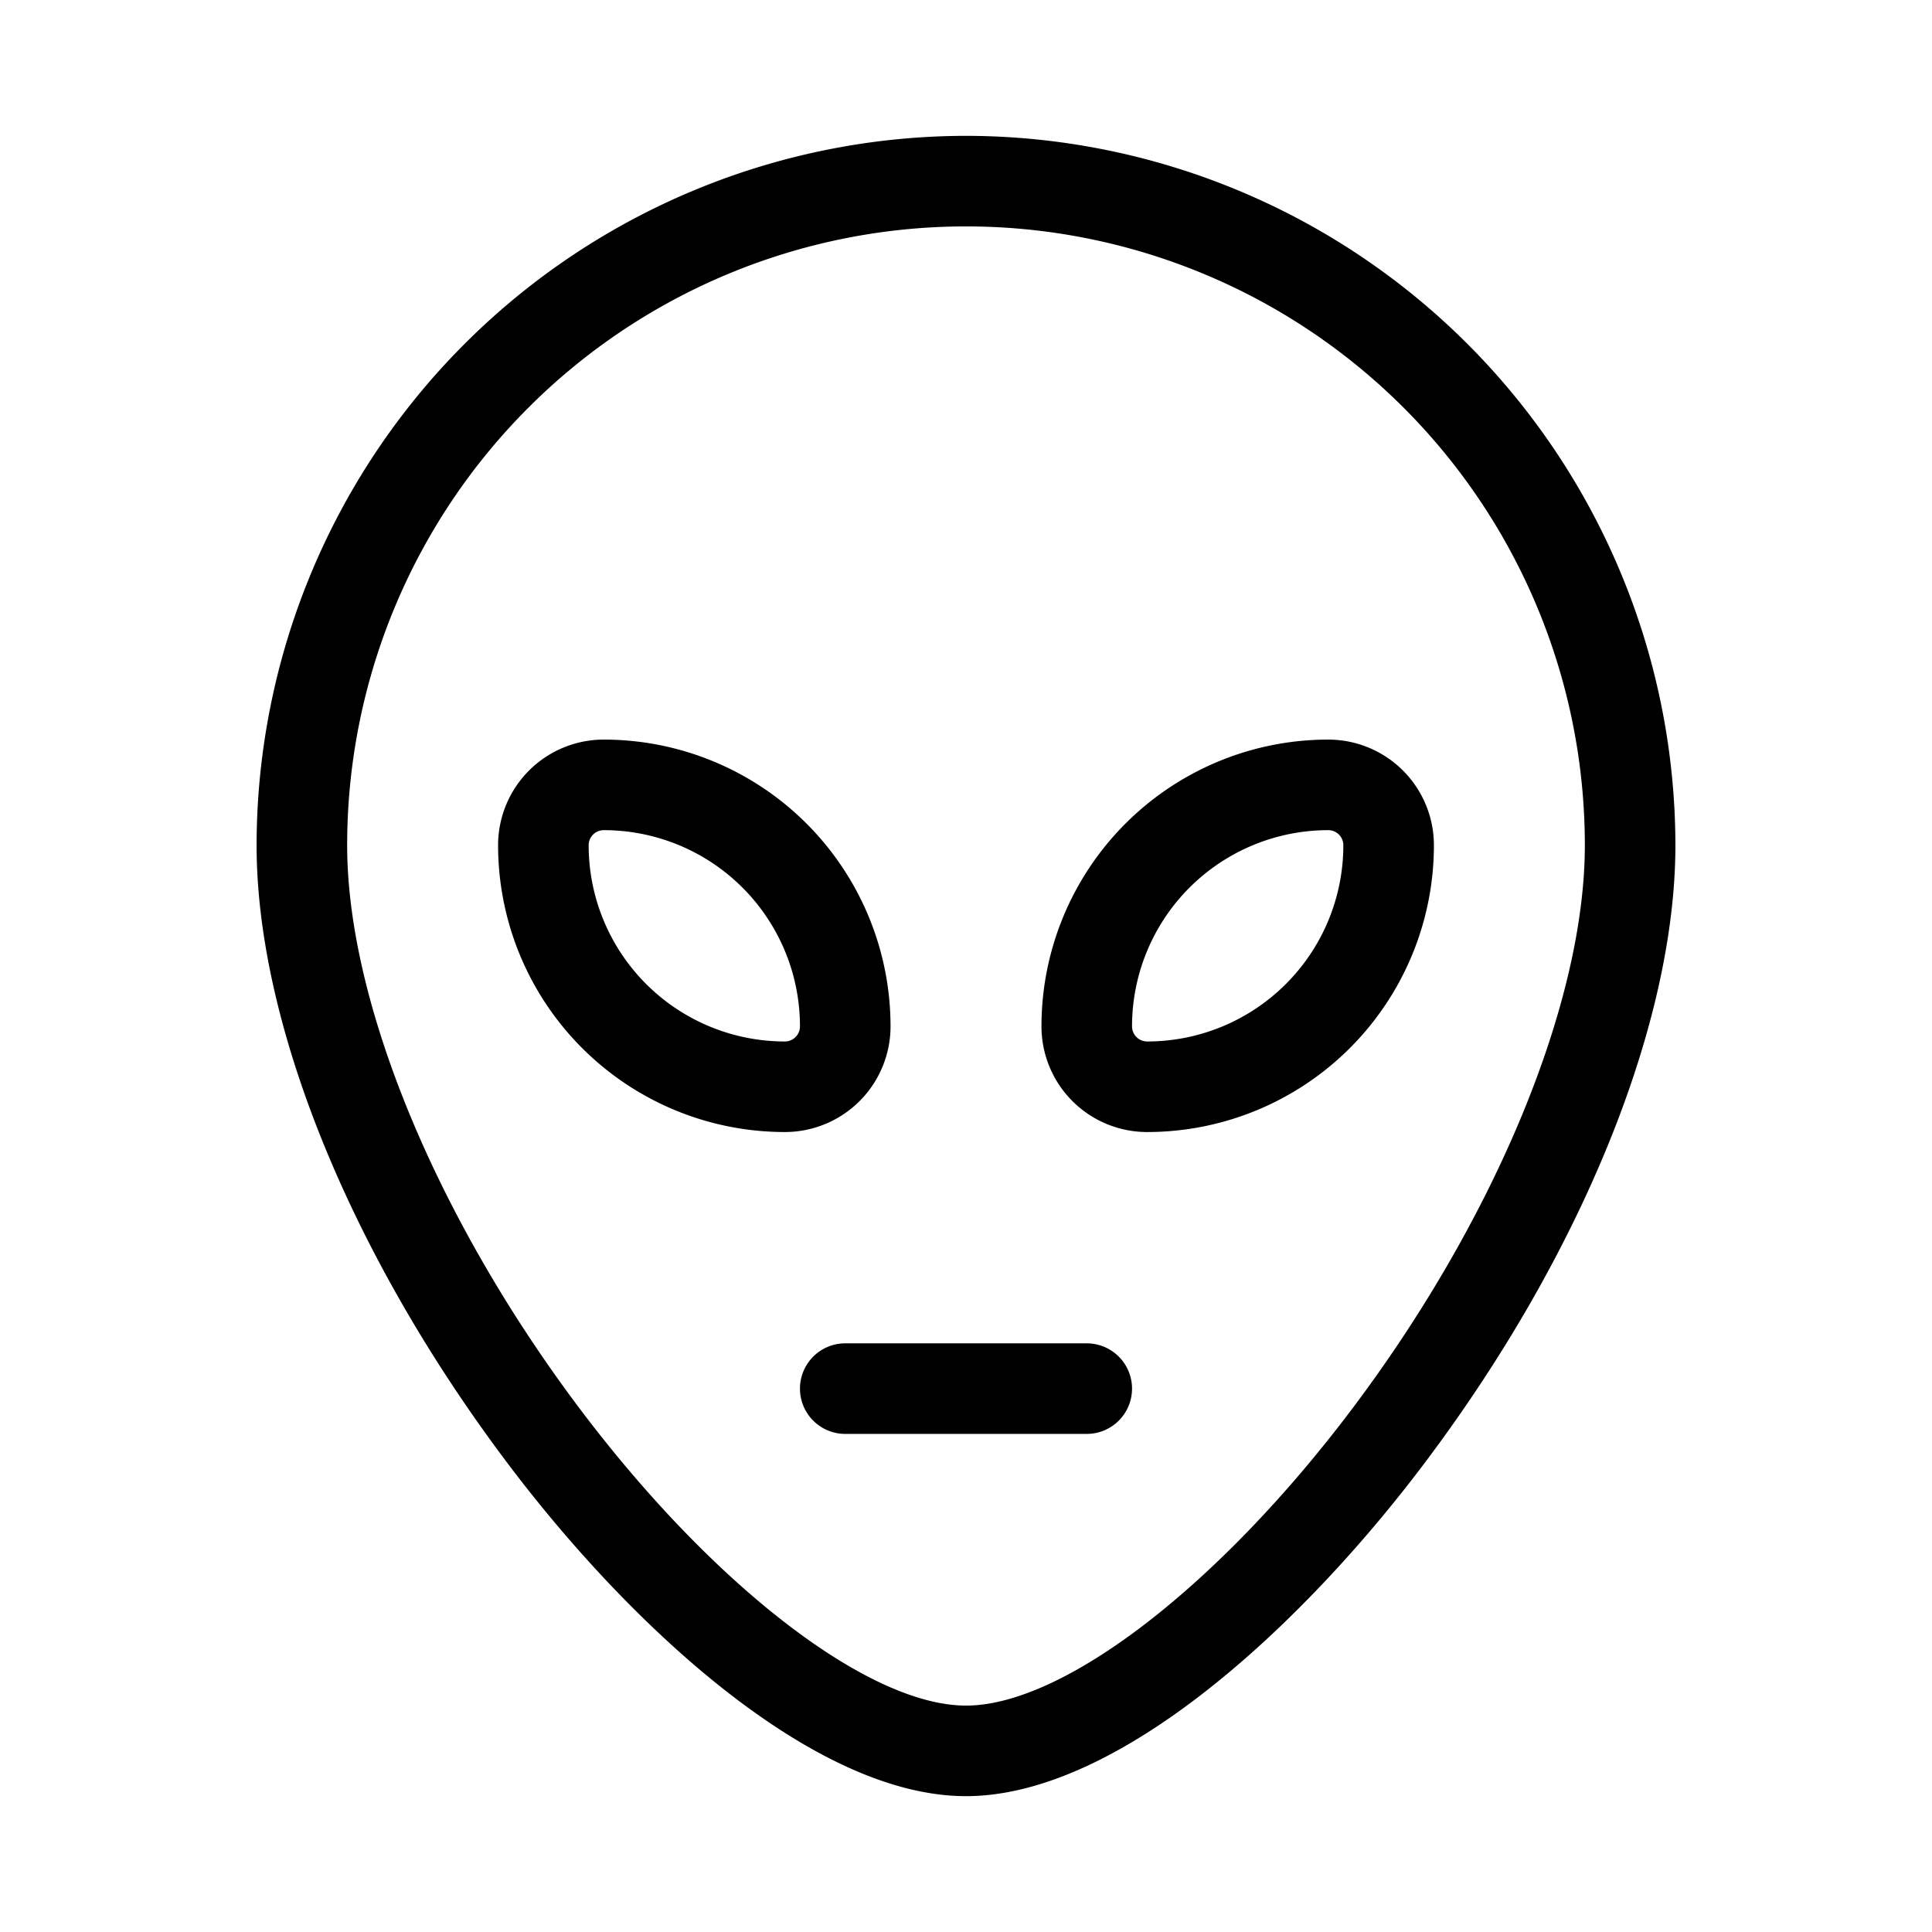
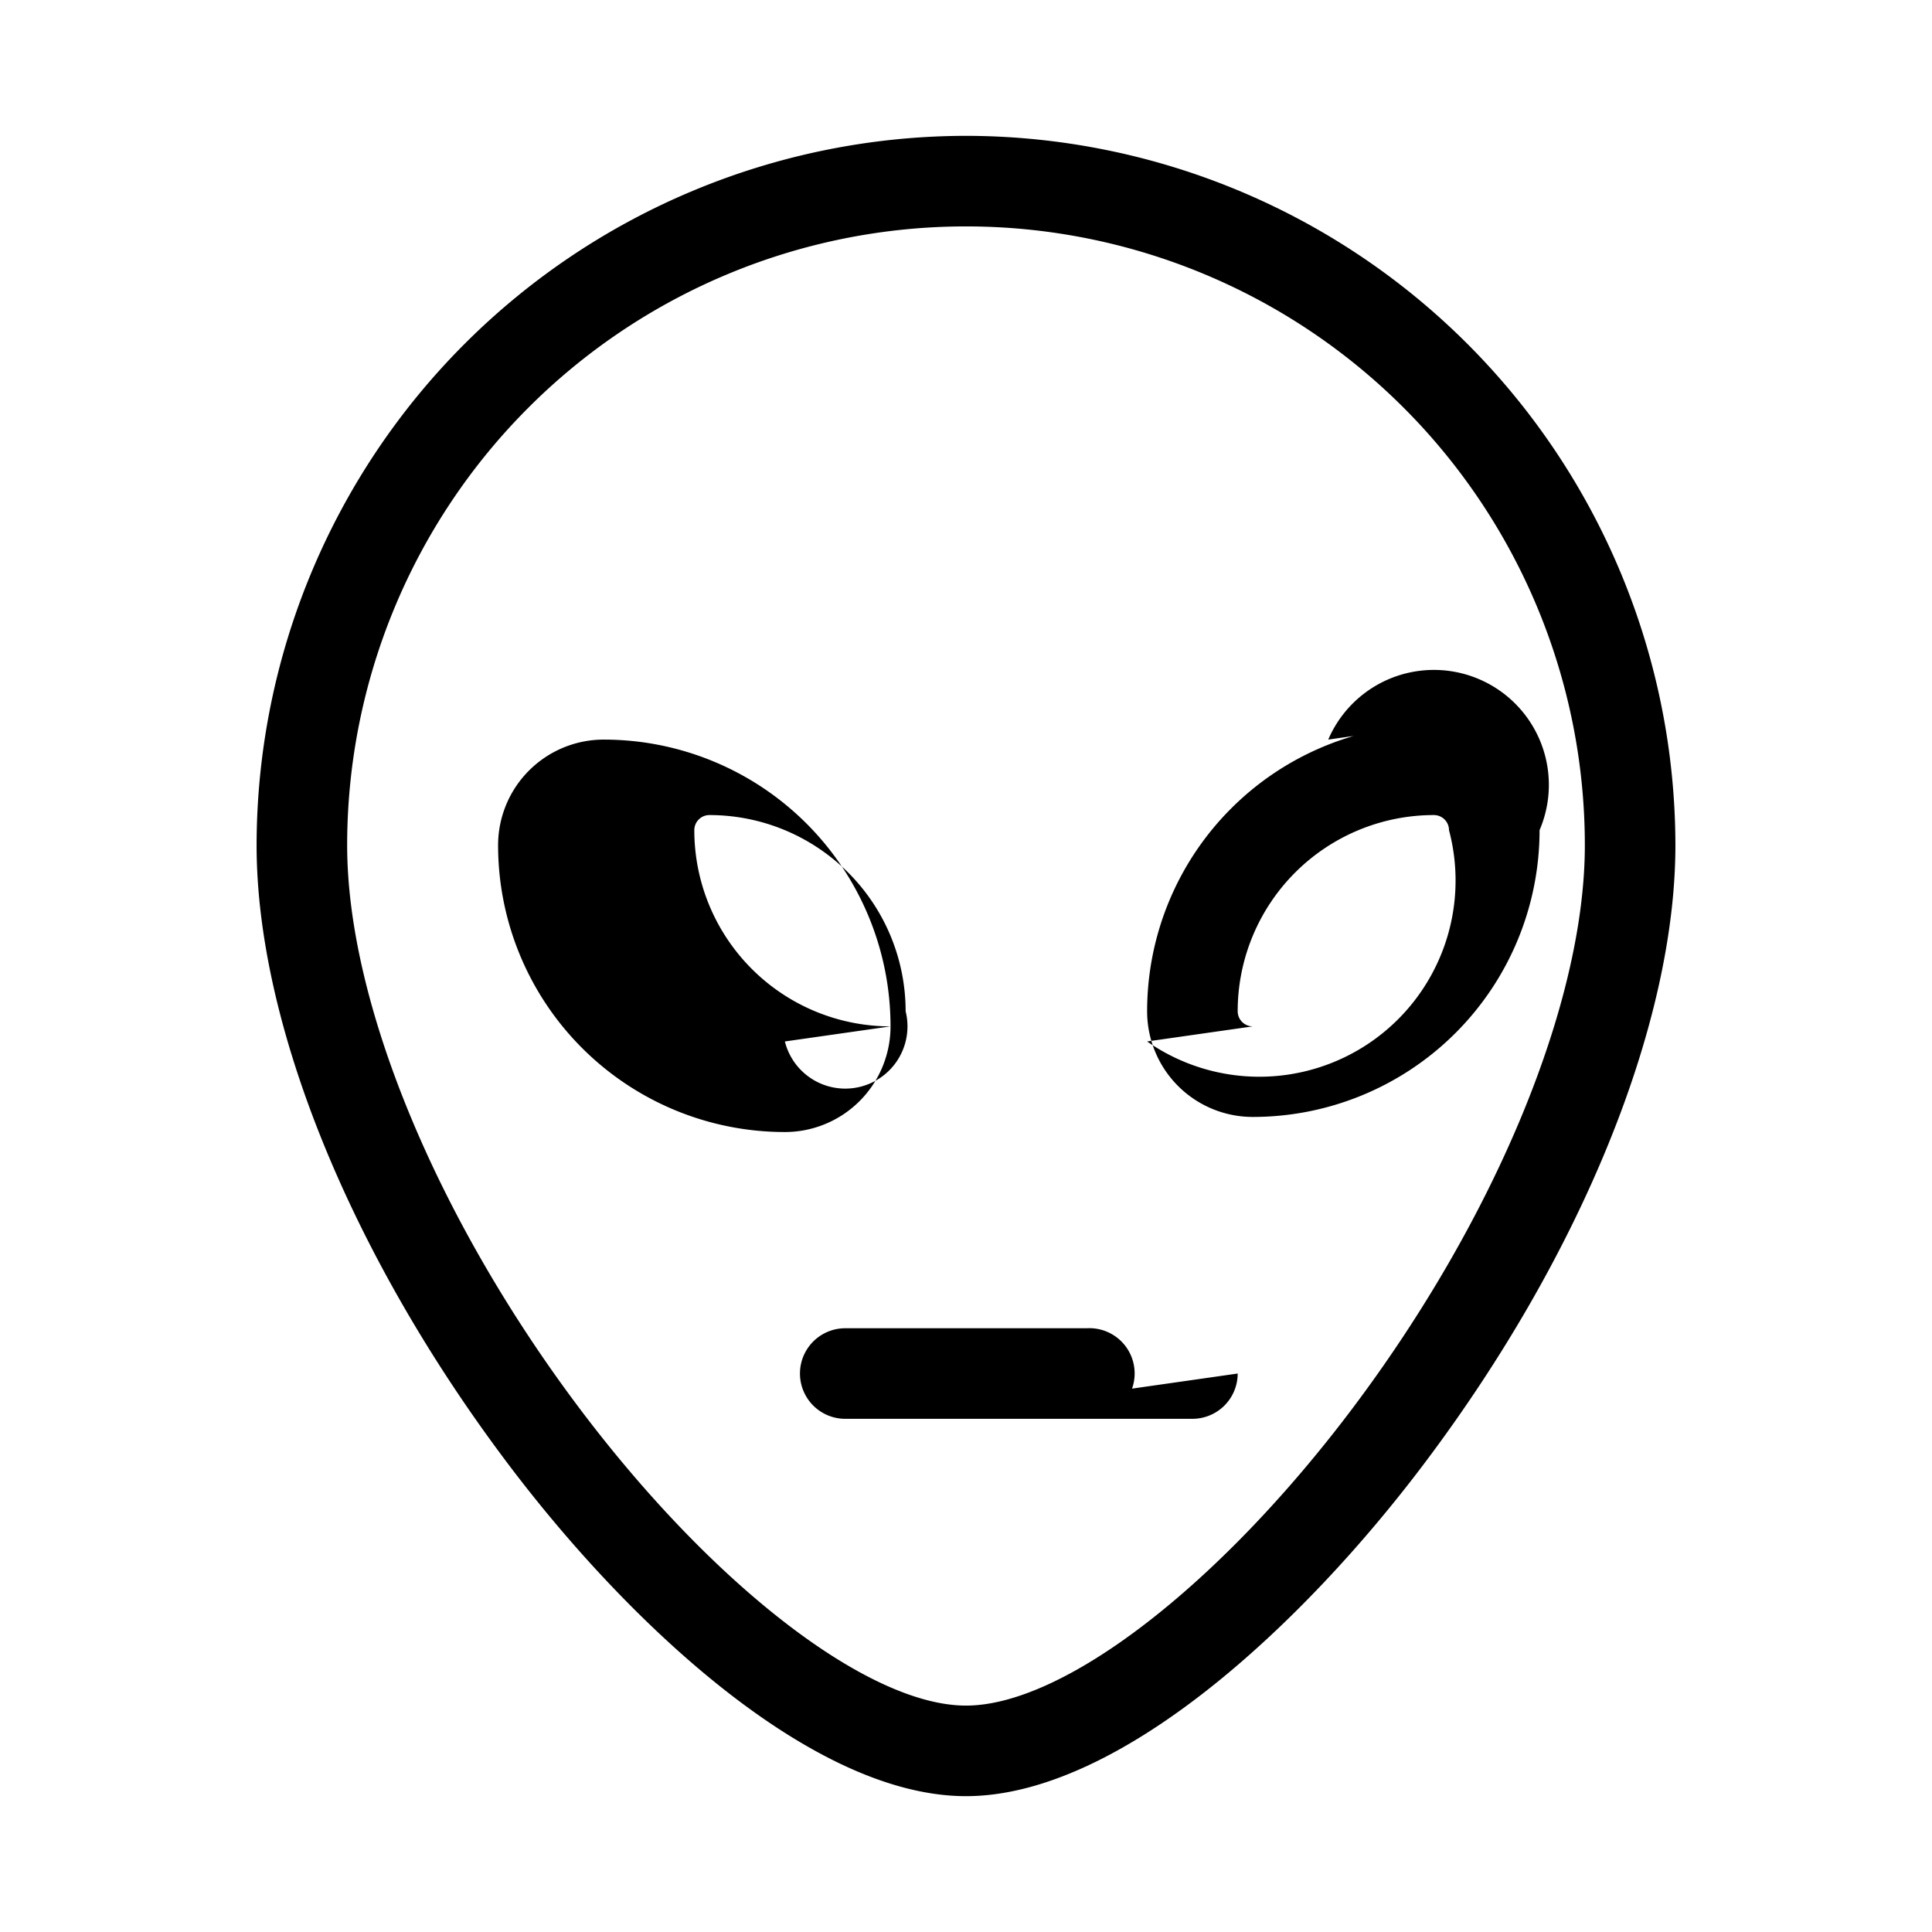
<svg xmlns="http://www.w3.org/2000/svg" viewBox="0 0 256 256" fill="currentColor">
-   <path d="M128,18a94.11,94.11,0,0,0-94,94c0,23.6,12.41,54.2,33.21,81.83C83.27,215.18,107.68,238,128,238s44.73-22.82,60.79-44.17C209.59,166.2,222,135.6,222,112A94.11,94.11,0,0,0,128,18Zm51.21,168.62C161.48,210.17,140.91,226,128,226s-33.48-15.83-51.21-39.38C57.8,161.37,46,132.78,46,112a82,82,0,0,1,164,0C210,132.78,198.2,161.37,179.21,186.62ZM118,136A38,38,0,0,0,80,98a14,14,0,0,0-14,14,38,38,0,0,0,38,38A14,14,0,0,0,118,136Zm-14,2a26,26,0,0,1-26-26,2,2,0,0,1,2-2,26,26,0,0,1,26,26A2,2,0,0,1,104,138Zm72-40a38,38,0,0,0-38,38,14,14,0,0,0,14,14,38,38,0,0,0,38-38A14,14,0,0,0,176,98Zm-24,40a2,2,0,0,1-2-2,26,26,0,0,1,26-26,2,2,0,0,1,2,2A26,26,0,0,1,152,138Zm-2,46a6,6,0,0,1-6,6H112a6,6,0,0,1,0-12h32A6,6,0,0,1,150,184Z" />
+   <path d="M128,18a94.11,94.11,0,0,0-94,94c0,23.6,12.41,54.2,33.21,81.83C83.27,215.18,107.68,238,128,238s44.73-22.82,60.79-44.17C209.59,166.2,222,135.6,222,112A94.11,94.11,0,0,0,128,18Zm51.21,168.62C161.48,210.17,140.91,226,128,226s-33.48-15.83-51.21-39.38C57.8,161.37,46,132.78,46,112a82,82,0,0,1,164,0C210,132.78,198.2,161.37,179.21,186.62ZM118,136A38,38,0,0,0,80,98a14,14,0,0,0-14,14,38,38,0,0,0,38,38A14,14,0,0,0,118,136Za26,26,0,0,1-26-26,2,2,0,0,1,2-2,26,26,0,0,1,26,26A2,2,0,0,1,104,138Zm72-40a38,38,0,0,0-38,38,14,14,0,0,0,14,14,38,38,0,0,0,38-38A14,14,0,0,0,176,98Zm-24,40a2,2,0,0,1-2-2,26,26,0,0,1,26-26,2,2,0,0,1,2,2A26,26,0,0,1,152,138Zm-2,46a6,6,0,0,1-6,6H112a6,6,0,0,1,0-12h32A6,6,0,0,1,150,184Z" />
</svg>